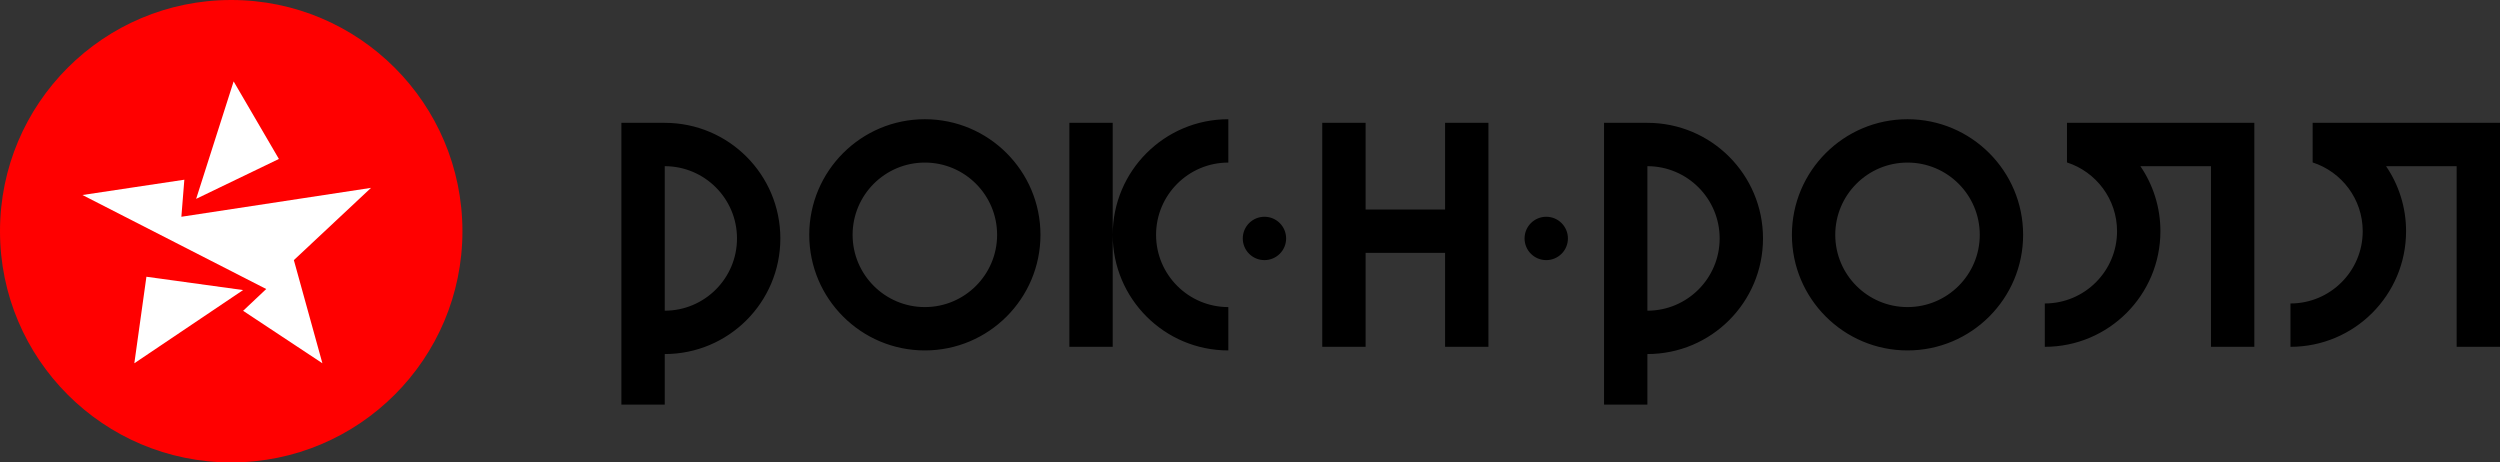
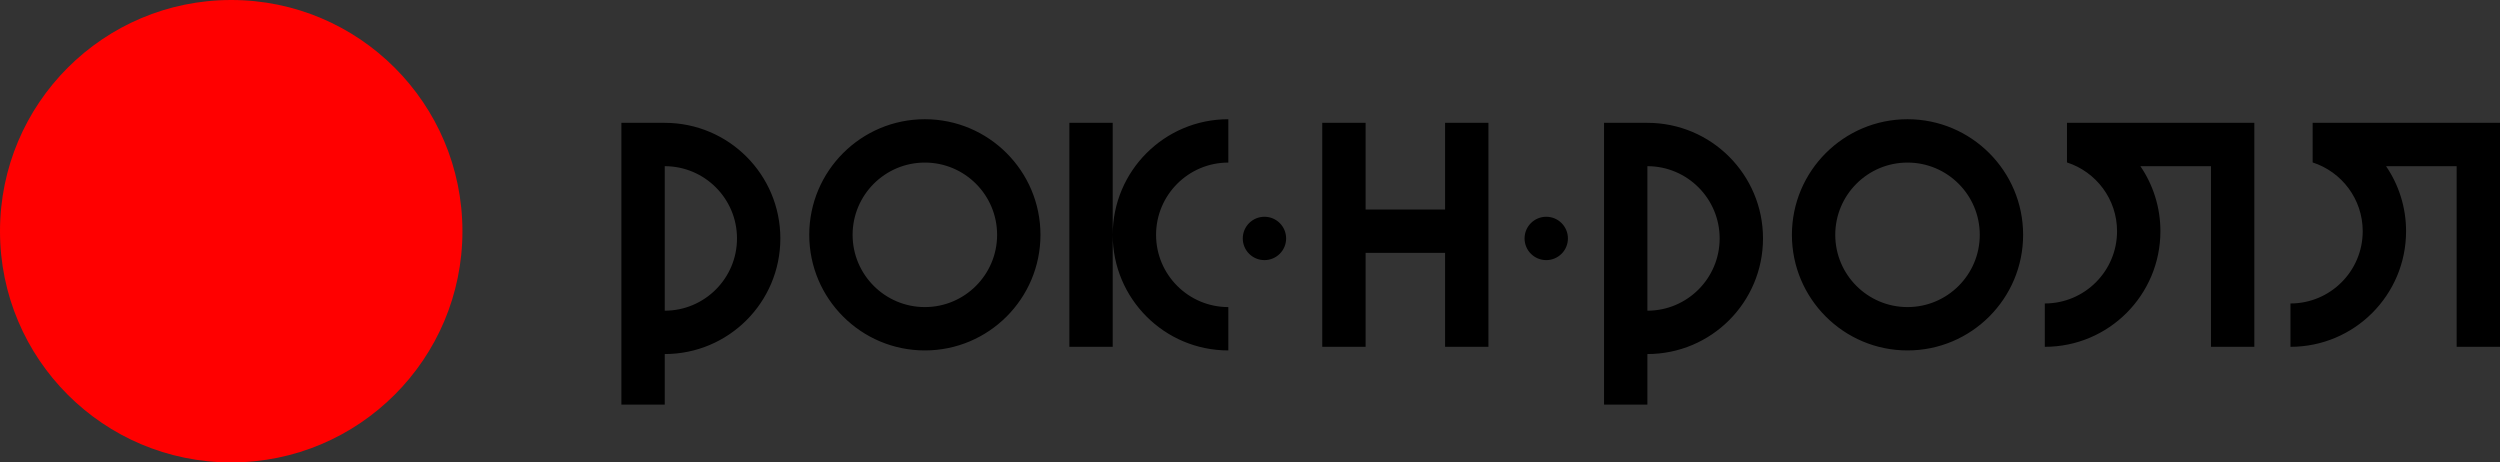
<svg xmlns="http://www.w3.org/2000/svg" width="100%" height="100%" viewBox="0 0 346 64" xml:space="preserve" style="fill-rule:evenodd;clip-rule:evenodd;stroke-linejoin:round;stroke-miterlimit:2;">
  <rect x="0" y="0" width="346" height="64" fill="#333333" stroke="none" />
  <g transform="matrix(1,0,0,1,-960,-192)">
    <path d="M1188,209C1196.84,209 1204,216.163 1204,225C1204,233.837 1196.84,241 1188,241L1188,248L1182,248L1182,209L1188,209ZM1188,235C1193.52,235 1198,230.519 1198,225C1198,219.481 1193.52,215 1188,215L1188,235ZM1114,240L1108,240L1108,209L1114,209L1114,240ZM1114,224.5C1114,215.663 1121.16,208.5 1130,208.5L1130,214.5C1124.48,214.5 1120,218.981 1120,224.5C1120,230.019 1124.48,234.5 1130,234.5L1130,240.5C1121.16,240.5 1114,233.337 1114,224.5ZM1052,209C1060.84,209 1068,216.163 1068,225C1068,233.837 1060.84,241 1052,241L1052,248L1046,248L1046,209L1052,209ZM1052,235C1057.52,235 1062,230.519 1062,225C1062,219.481 1057.52,215 1052,215L1052,235ZM1149,221L1160,221L1160,209L1166,209L1166,240L1160,240L1160,227L1149,227L1149,240L1143,240L1143,209L1149,209L1149,221ZM1246.07,209L1272,209L1272,240L1266,240L1266,215L1256.23,215C1257.98,217.564 1259,220.663 1259,224C1259,232.837 1251.84,240 1243,240L1243,234C1248.52,234 1253,229.519 1253,224C1253,219.553 1250.09,215.78 1246.07,214.482L1246.07,209ZM1280.07,209L1306,209L1306,240L1300,240L1300,215L1290.23,215C1291.98,217.564 1293,220.663 1293,224C1293,232.837 1285.84,240 1277,240L1277,234C1282.52,234 1287,229.519 1287,224C1287,219.553 1284.09,215.78 1280.07,214.482L1280.07,209ZM1135,222C1136.66,222 1138,223.344 1138,225C1138,226.656 1136.66,228 1135,228C1133.34,228 1132,226.656 1132,225C1132,223.344 1133.34,222 1135,222ZM1174,222C1175.66,222 1177,223.344 1177,225C1177,226.656 1175.66,228 1174,228C1172.34,228 1171,226.656 1171,225C1171,223.344 1172.34,222 1174,222ZM1088,208.5C1096.83,208.5 1104,215.669 1104,224.5C1104,233.331 1096.83,240.5 1088,240.5C1079.17,240.5 1072,233.331 1072,224.5C1072,215.669 1079.17,208.5 1088,208.5ZM1088,214.5C1082.48,214.5 1078,218.981 1078,224.5C1078,230.019 1082.48,234.5 1088,234.5C1093.52,234.5 1098,230.019 1098,224.5C1098,218.981 1093.52,214.5 1088,214.5ZM1224,208.5C1232.83,208.5 1240,215.669 1240,224.5C1240,233.331 1232.83,240.5 1224,240.5C1215.17,240.5 1208,233.331 1208,224.5C1208,215.669 1215.17,208.5 1224,208.5ZM1224,214.5C1218.48,214.5 1214,218.981 1214,224.5C1214,230.019 1218.48,234.5 1224,234.5C1229.52,234.5 1234,230.019 1234,224.5C1234,218.981 1229.52,214.5 1224,214.5Z" />
    <g transform="matrix(1,0,0,1,384,0)">
      <circle cx="608" cy="224" r="32" style="fill:rgb(255,0,0);" />
    </g>
-     <path d="M971.408,218.989L985.513,216.872L985.102,222L1011.35,218L1000.67,228L1004.62,242.277L993.646,235.016L996.845,232L971.408,218.989ZM978.591,242.277L980.263,230.302L993.646,232.144L978.591,242.277ZM987.146,219.522L992.335,203.266L998.6,214L987.146,219.522Z" style="fill:white;" />
  </g>
</svg>